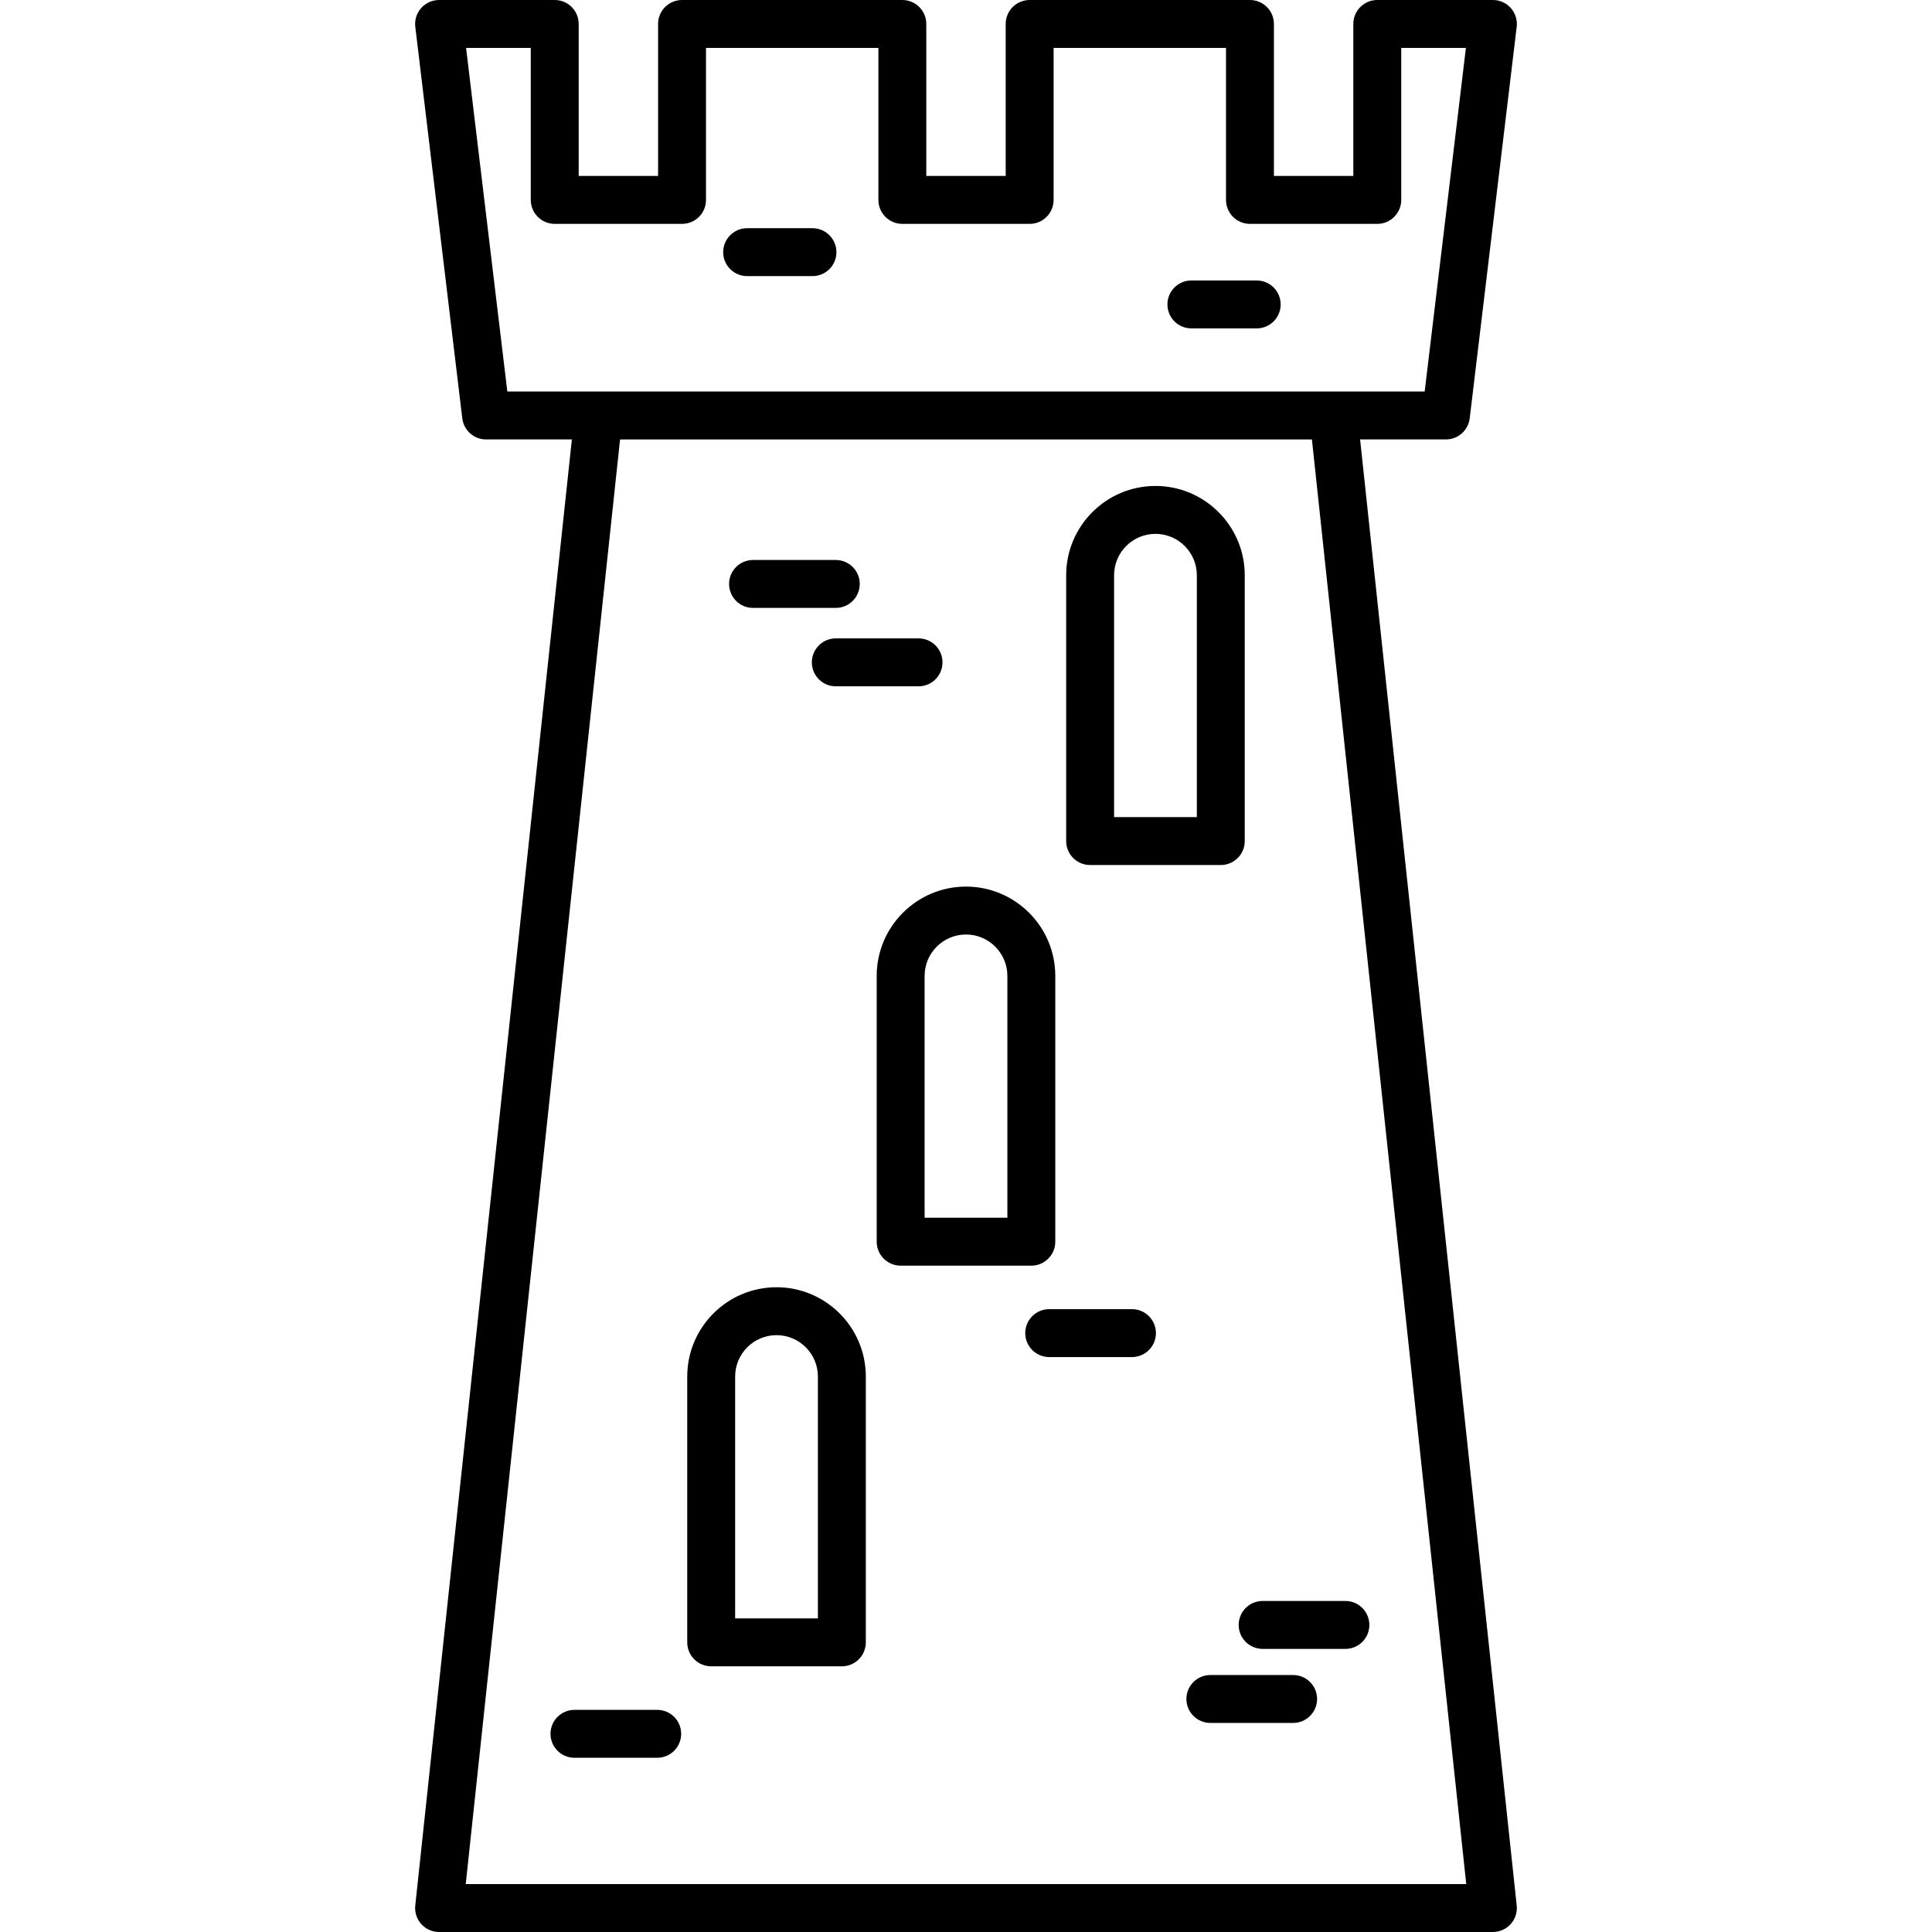
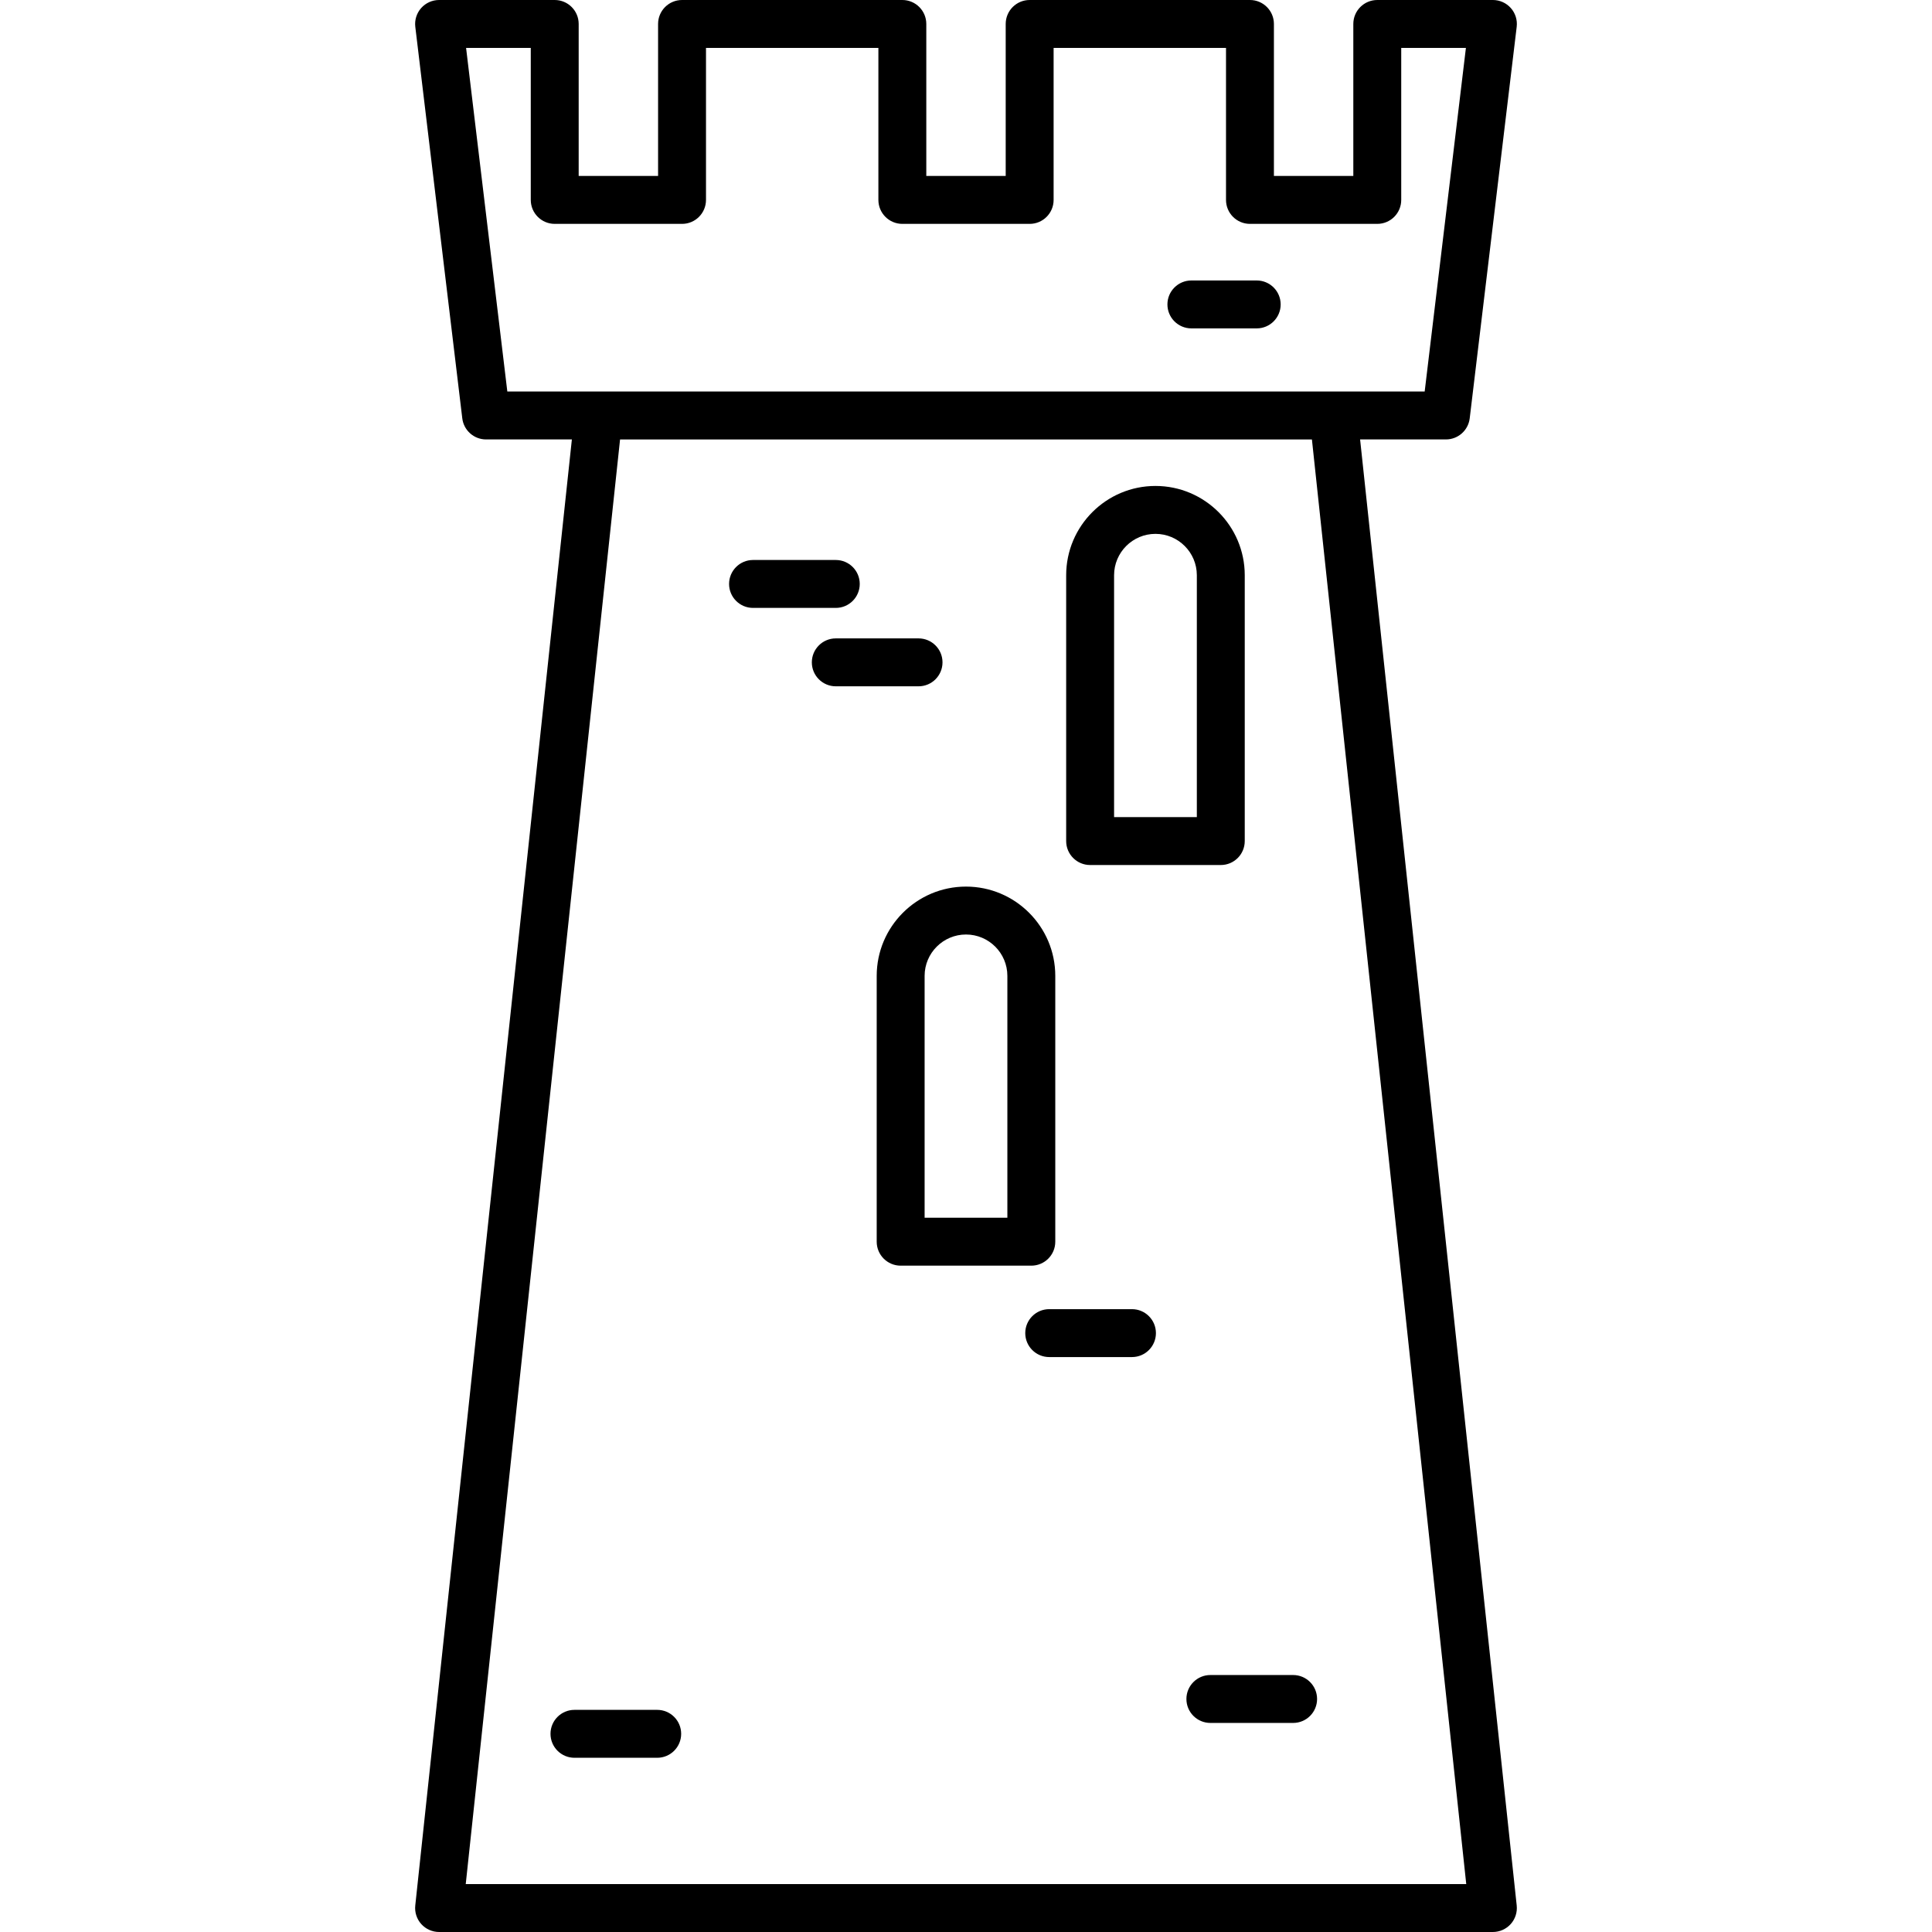
<svg xmlns="http://www.w3.org/2000/svg" fill="#000000" height="800px" width="800px" version="1.1" id="Capa_1" viewBox="0 0 443.57 443.57" xml:space="preserve">
  <g>
    <path d="M312.267,100.89h19.705c2.784,0,5.129-2.08,5.461-4.845l10.787-89.89c0.188-1.562-0.303-3.129-1.347-4.305   C345.83,0.673,344.333,0,342.76,0h-26.55c-3.038,0-5.5,2.462-5.5,5.5v34.9h-18.23V5.5c0-3.038-2.462-5.5-5.5-5.5H236.4   c-3.038,0-5.5,2.462-5.5,5.5v34.9h-18.23V5.5c0-3.038-2.462-5.5-5.5-5.5h-50.58c-3.038,0-5.5,2.462-5.5,5.5v34.9h-18.23V5.5   c0-3.038-2.462-5.5-5.5-5.5h-26.55c-1.573,0-3.07,0.673-4.114,1.85c-1.044,1.177-1.534,2.744-1.347,4.305l10.787,89.89   c0.332,2.764,2.677,4.845,5.461,4.845h19.701L95.342,437.486c-0.166,1.552,0.335,3.101,1.378,4.261s2.53,1.823,4.09,1.823h241.945   c1.561,0,3.047-0.663,4.09-1.823c1.043-1.16,1.544-2.709,1.378-4.261L312.267,100.89z M107.01,11h14.85v34.9   c0,3.038,2.462,5.5,5.5,5.5h29.23c3.038,0,5.5-2.462,5.5-5.5V11h39.58v34.9c0,3.038,2.462,5.5,5.5,5.5h29.23   c3.038,0,5.5-2.462,5.5-5.5V11h39.58v34.9c0,3.038,2.462,5.5,5.5,5.5h29.23c3.038,0,5.5-2.462,5.5-5.5V11h14.85l-9.467,78.89   H116.477L107.01,11z M106.929,432.57l35.432-331.677h158.844l35.432,331.677H106.929z" />
    <path d="M250.283,198.601h30c3.038,0,5.5-2.462,5.5-5.5V132.07c0-11.304-9.196-20.5-20.5-20.5s-20.5,9.196-20.5,20.5v61.031   C244.783,196.139,247.245,198.601,250.283,198.601z M255.783,132.07c0-5.238,4.262-9.5,9.5-9.5s9.5,4.262,9.5,9.5v55.531h-19   V132.07z" />
    <path d="M242.283,285.085v-61.031c0-11.304-9.196-20.5-20.5-20.5s-20.5,9.196-20.5,20.5v61.031c0,3.038,2.462,5.5,5.5,5.5h30   C239.82,290.585,242.283,288.123,242.283,285.085z M231.283,279.585h-19v-55.531c0-5.238,4.262-9.5,9.5-9.5s9.5,4.262,9.5,9.5   V279.585z" />
-     <path d="M178.283,295.539c-11.304,0-20.5,9.196-20.5,20.5v61.031c0,3.038,2.462,5.5,5.5,5.5h30c3.038,0,5.5-2.462,5.5-5.5v-61.031   C198.783,304.735,189.586,295.539,178.283,295.539z M187.783,371.57h-19v-55.531c0-5.238,4.262-9.5,9.5-9.5s9.5,4.262,9.5,9.5   V371.57z" />
    <path d="M172.89,139.57h19c3.038,0,5.5-2.462,5.5-5.5s-2.462-5.5-5.5-5.5h-19c-3.038,0-5.5,2.462-5.5,5.5   S169.853,139.57,172.89,139.57z" />
    <path d="M186.39,152.07c0,3.038,2.462,5.5,5.5,5.5h19c3.038,0,5.5-2.462,5.5-5.5s-2.462-5.5-5.5-5.5h-19   C188.853,146.57,186.39,149.032,186.39,152.07z" />
    <path d="M259.89,300.57h-19c-3.038,0-5.5,2.462-5.5,5.5s2.462,5.5,5.5,5.5h19c3.038,0,5.5-2.462,5.5-5.5   S262.928,300.57,259.89,300.57z" />
-     <path d="M284.39,373.07c0,3.038,2.462,5.5,5.5,5.5h19c3.038,0,5.5-2.462,5.5-5.5s-2.462-5.5-5.5-5.5h-19   C286.853,367.57,284.39,370.032,284.39,373.07z" />
    <path d="M150.89,392.57h-19c-3.038,0-5.5,2.462-5.5,5.5s2.462,5.5,5.5,5.5h19c3.038,0,5.5-2.462,5.5-5.5   S153.928,392.57,150.89,392.57z" />
    <path d="M296.89,384.57h-19c-3.038,0-5.5,2.462-5.5,5.5s2.462,5.5,5.5,5.5h19c3.038,0,5.5-2.462,5.5-5.5   S299.928,384.57,296.89,384.57z" />
    <path d="M288.529,64.394H273.53c-3.038,0-5.5,2.462-5.5,5.5s2.462,5.5,5.5,5.5h14.999c3.038,0,5.5-2.462,5.5-5.5   S291.567,64.394,288.529,64.394z" />
-     <path d="M186.535,52.394h-15c-3.038,0-5.5,2.462-5.5,5.5s2.462,5.5,5.5,5.5h15c3.038,0,5.5-2.462,5.5-5.5   S189.572,52.394,186.535,52.394z" />
  </g>
</svg>